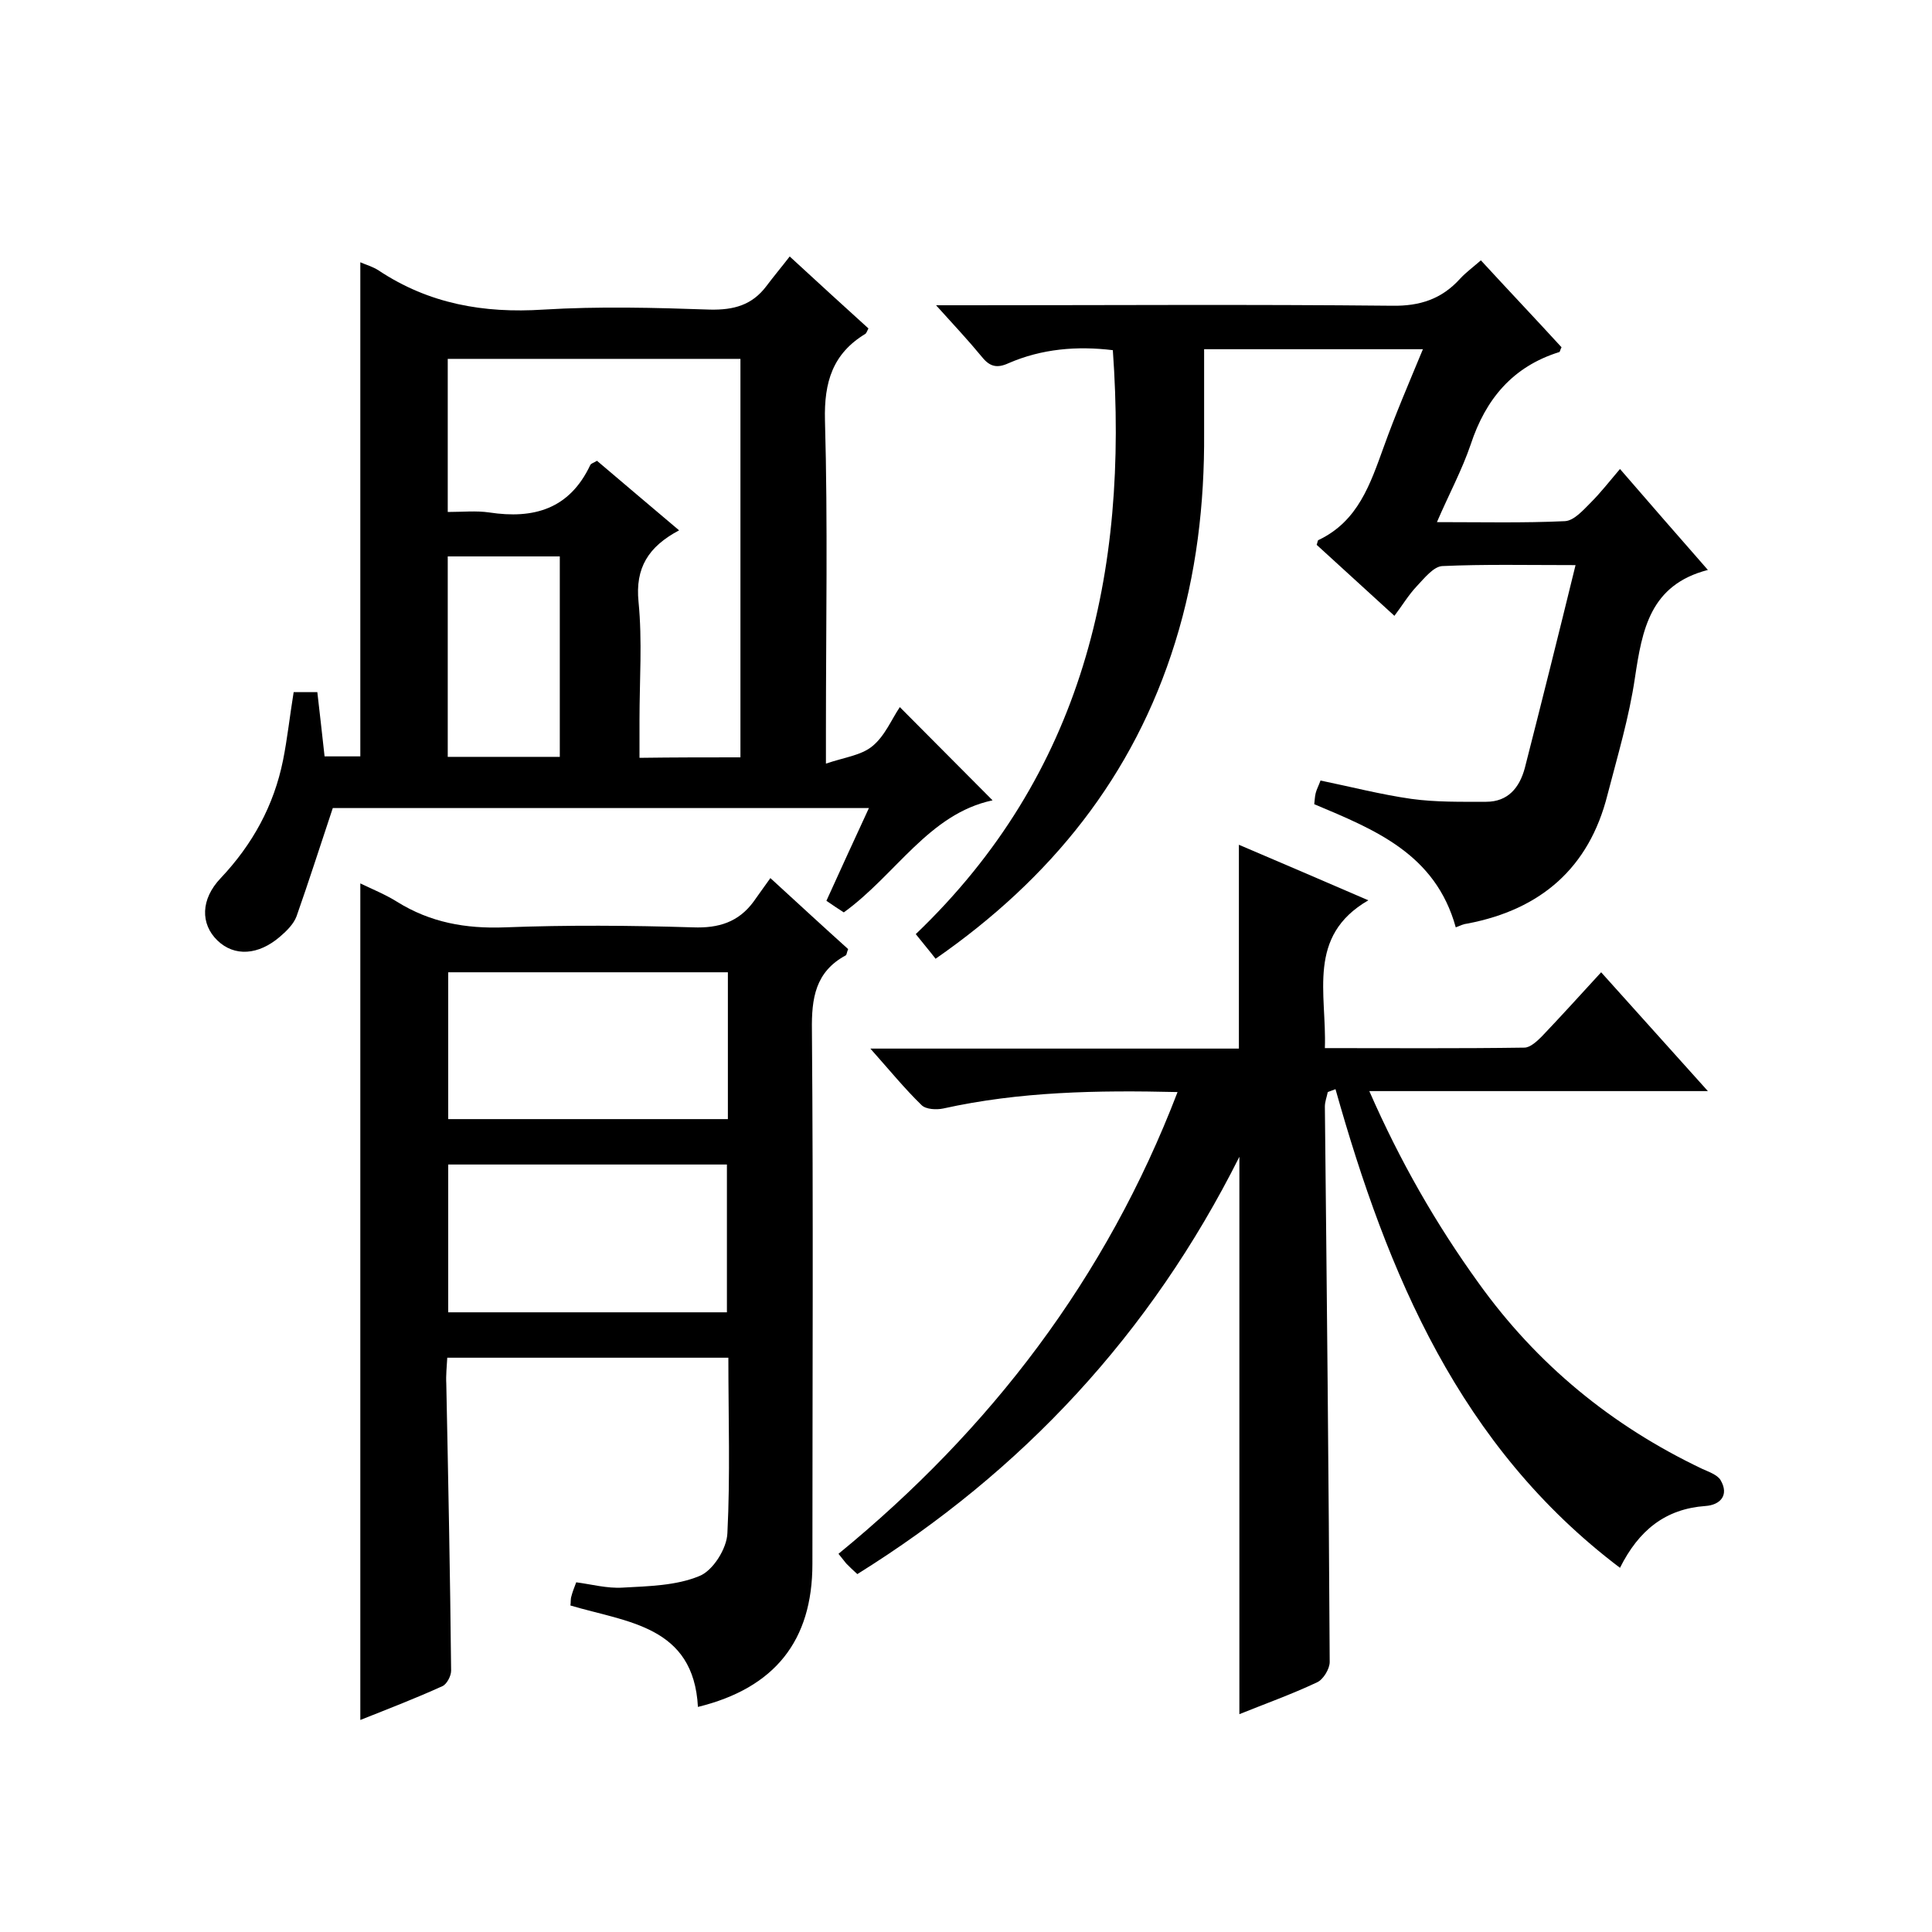
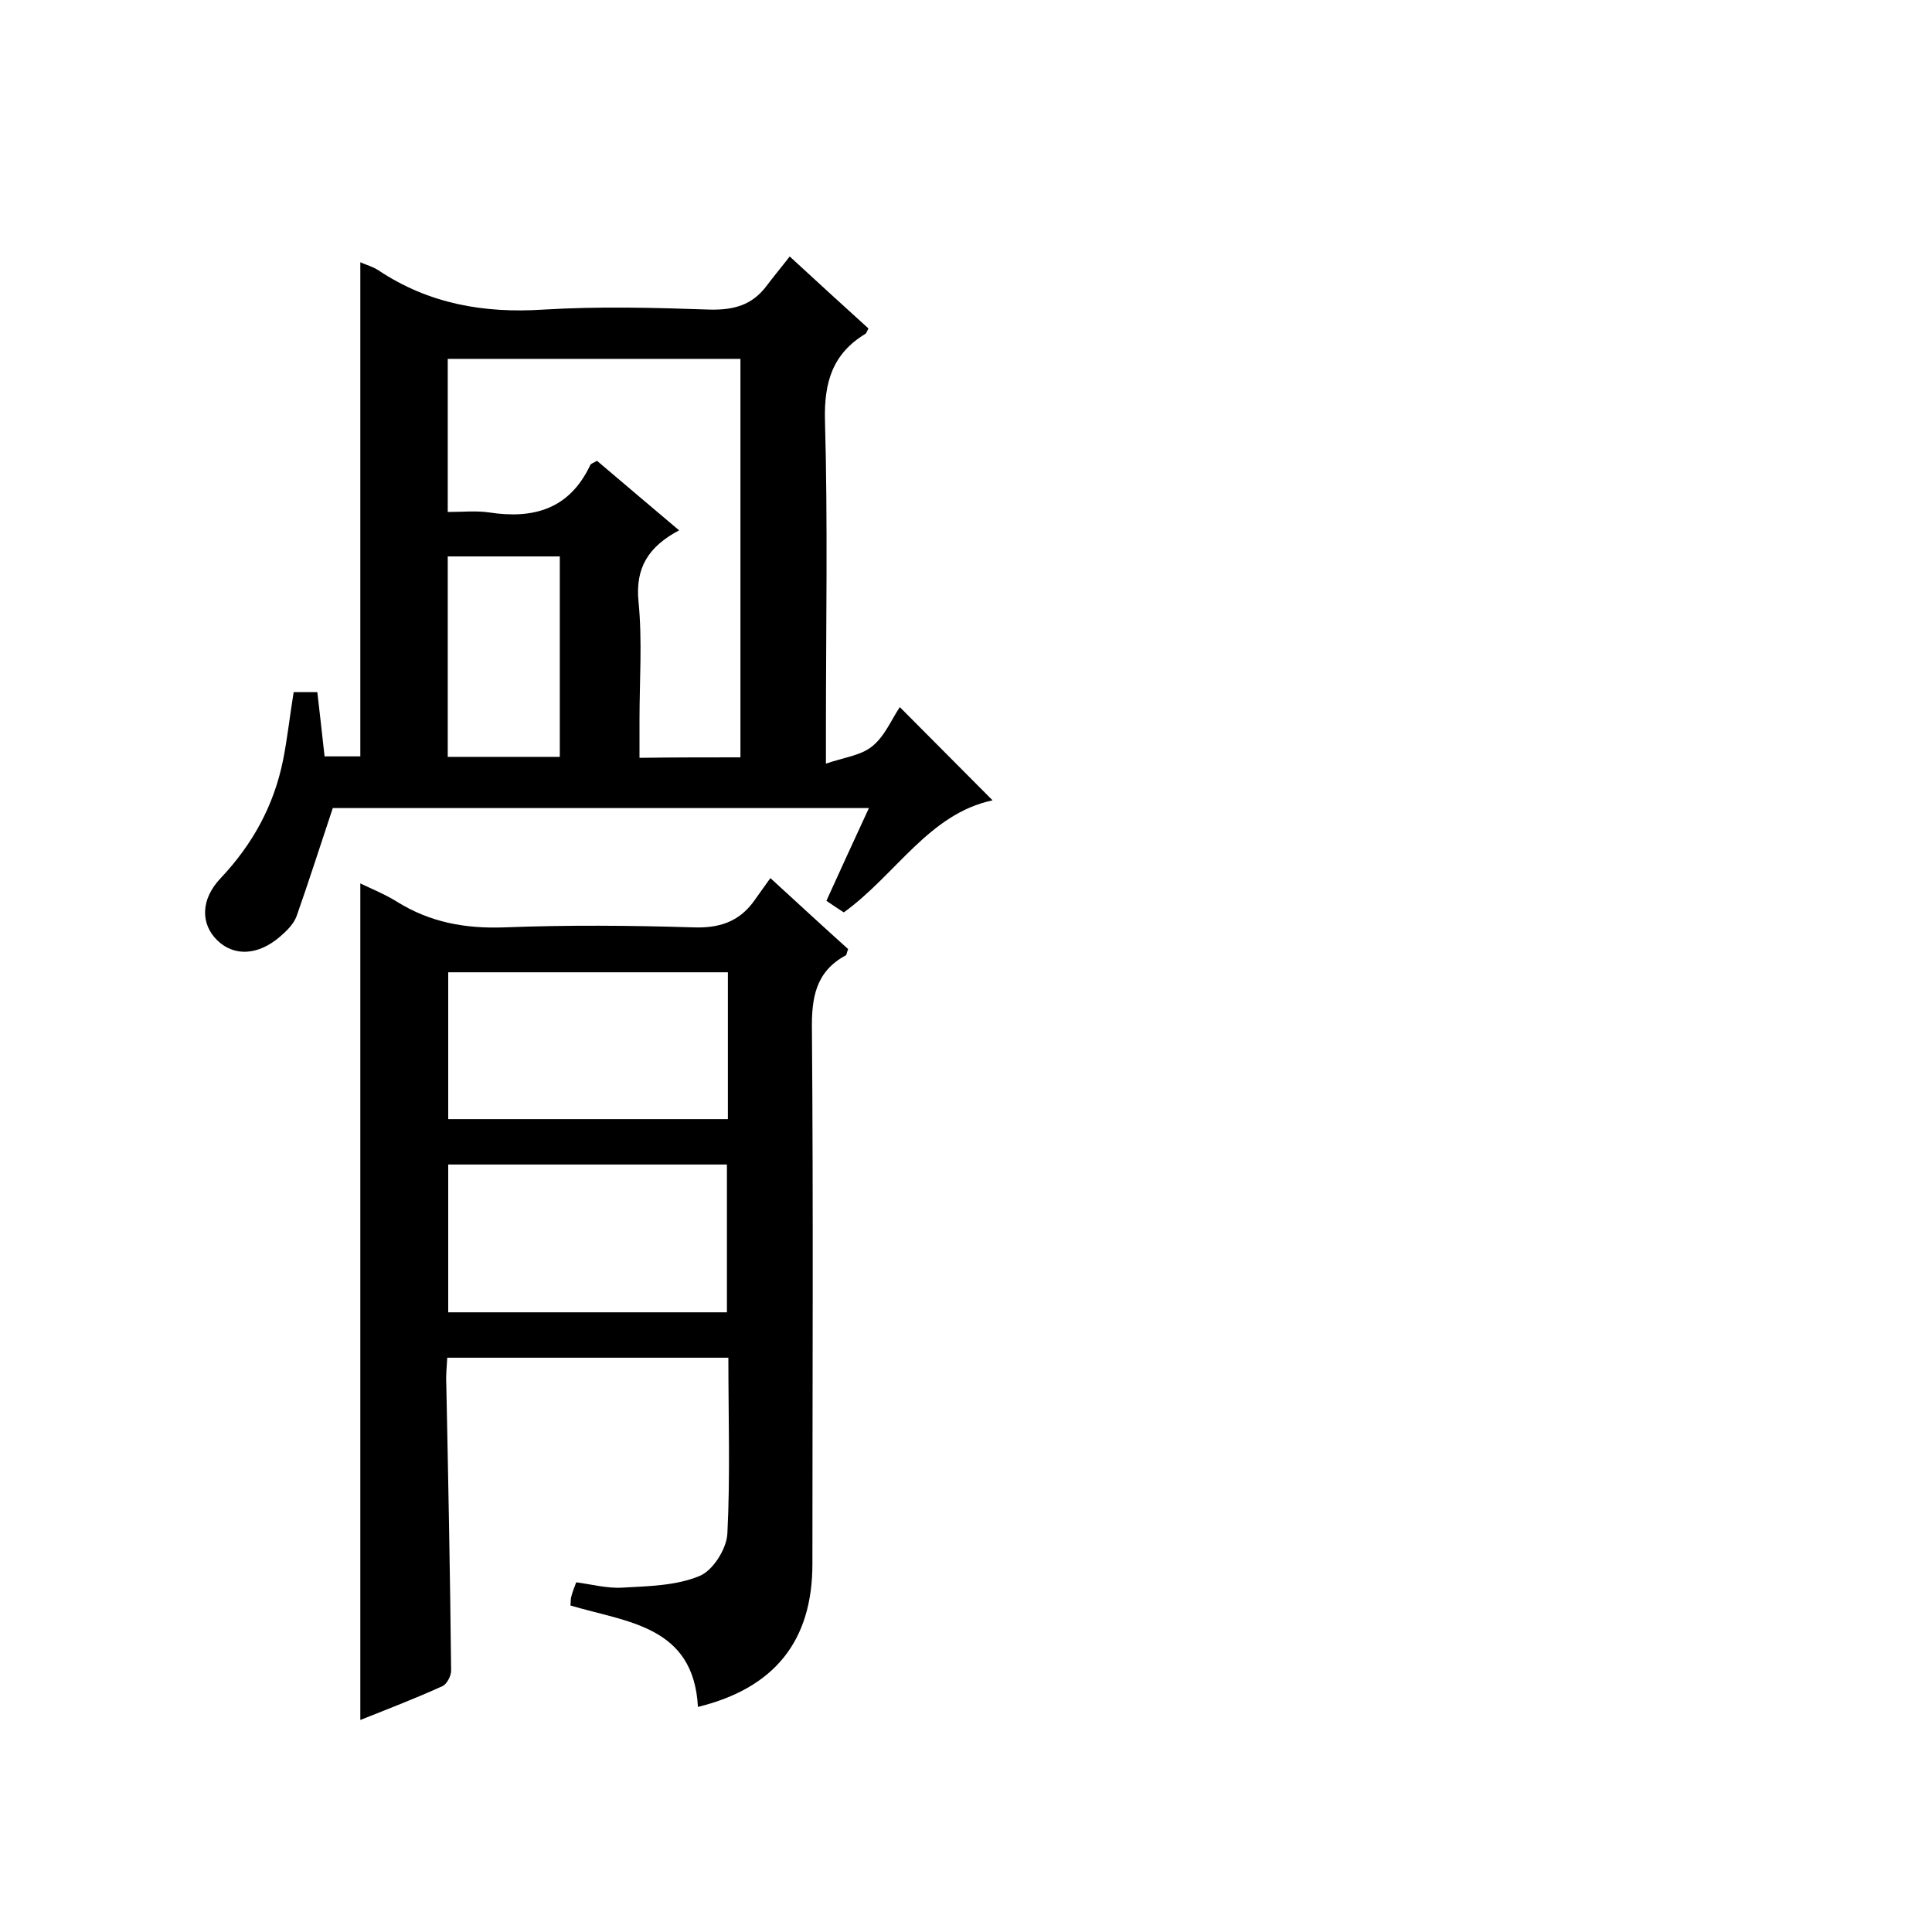
<svg xmlns="http://www.w3.org/2000/svg" enable-background="new 0 0 400 400" viewBox="0 0 400 400">
-   <path d="m243.8 226.1c-16.7-.4-32.7-.1-48.5 3.4-1.4.3-3.6.2-4.5-.7-3.5-3.4-6.6-7.2-10.6-11.7h76.3c0-14.2 0-27.9 0-42.2 8.9 3.8 17.8 7.6 26.8 11.5-12.8 7.4-8.6 19.3-9 30.6 14.1 0 27.7.1 41.3-.1 1.2 0 2.6-1.3 3.6-2.3 4-4.2 7.9-8.5 12.3-13.3 7.2 8 14.3 15.9 22.1 24.6-23.7 0-46.5 0-70.1 0 6.4 14.6 13.8 27.5 22.6 39.7 12.1 16.9 27.6 29.6 46.3 38.5 1.3.6 3.1 1.2 3.8 2.3 1.9 3.2-.1 5.2-3.1 5.4-8.3.6-13.8 5-17.7 12.8-33.2-25.1-48.1-60.8-58.9-99.1-.5.2-1.1.4-1.6.6-.2 1-.6 2-.6 3 .4 38.3.8 76.6 1 115 0 1.4-1.3 3.6-2.6 4.2-5.3 2.5-10.9 4.5-16.1 6.6 0-38.4 0-76.3 0-115.4-18.4 36.7-44.9 65.1-79.1 86.4-.9-.8-1.6-1.5-2.3-2.2-.4-.5-.8-1-1.6-2 31.5-25.8 55.4-57 70.2-95.6z" />
  <path d="m68.9 167.3c-2.7 8.1-5 15.3-7.5 22.4-.6 1.6-2 3-3.4 4.2-4.5 3.9-9.5 4.2-13 .8s-3.5-8.5.7-12.9c6.6-7 11-15 12.9-24.4.9-4.5 1.4-9.2 2.2-14.1h4.9c.5 4.4 1 8.7 1.5 13.3h7.4c0-34 0-68.1 0-102.3 1.1.5 2.6.9 3.8 1.7 10.4 6.9 21.7 8.9 34.1 8.1 11.5-.7 23-.4 34.5 0 4.9.1 8.7-.9 11.7-4.9 1.5-2 3.1-3.9 4.8-6.1 6.1 5.6 11.2 10.3 16.3 14.9-.3.6-.4.9-.6 1.1-6.8 4.1-8.6 10-8.4 17.9.6 21.3.2 42.7.2 64v7.1c3.8-1.3 7.3-1.7 9.6-3.6 2.6-2.1 4-5.6 5.7-8.1 6.4 6.4 12.7 12.8 19.2 19.3-13.2 2.8-20 15.4-30.8 23.2-1.1-.7-2.3-1.5-3.6-2.4 2.9-6.4 5.7-12.5 8.8-19.2-37.9 0-75.1 0-111 0zm84.4-10.5c0-27.6 0-55 0-82.5-20.3 0-40.4 0-60.6 0v31.7c3 0 5.9-.3 8.6.1 9.2 1.4 16.6-.7 20.9-9.8.2-.4.8-.5 1.4-.9 5.5 4.7 11 9.3 17 14.4-6.4 3.4-9.1 7.8-8.4 14.8.8 8.1.2 16.3.2 24.5v7.8c7.3-.1 13.9-.1 20.9-.1zm-60.6-41.6v41.5h23.2c0-14 0-27.7 0-41.5-7.9 0-15.4 0-23.2 0z" />
  <path d="m150.8 281.1c-19.6 0-38.6 0-58.2 0-.1 1.9-.3 3.6-.2 5.4.4 19.8.8 39.6 1 59.4 0 1.1-.9 2.8-1.8 3.2-5.5 2.5-11.2 4.7-17 7 0-57.8 0-115.2 0-173.2 2.5 1.2 5.2 2.3 7.6 3.8 6.9 4.3 14.2 5.6 22.3 5.3 13-.5 26-.4 39 0 5.3.2 9.4-1.1 12.5-5.3 1.1-1.5 2.1-3 3.5-4.9 6 5.5 11.1 10.2 16.1 14.7-.3.7-.3 1.2-.5 1.3-6.3 3.4-7.1 8.9-7 15.5.3 36.8.1 73.6.1 110.5 0 15.9-7.8 25.7-23.7 29.6-.9-16.8-14.6-17.5-26.4-21 .1-.6 0-1.3.2-1.9.2-.8.5-1.6 1-2.9 3.1.4 6.4 1.3 9.6 1.1 5.4-.3 11.1-.4 15.9-2.4 2.8-1.1 5.7-5.7 5.8-8.9.6-11.9.2-23.9.2-36.3zm-.1-79.8c-19.6 0-38.7 0-57.9 0v30.4h57.9c0-10.3 0-20.2 0-30.4zm-57.9 39.8v30.6h57.7c0-10.4 0-20.4 0-30.6-19.4 0-38.3 0-57.7 0z" />
-   <path d="m301.4 192c-4.2-15.2-16.7-20.2-29.3-25.5.1-.7.1-1.5.3-2.3s.6-1.5 1-2.6c6.3 1.3 12.5 2.9 18.8 3.8 5.1.7 10.3.6 15.5.6 4.5 0 6.9-2.9 8-7 3.5-13.7 6.9-27.3 10.5-42-10.1 0-18.9-.2-27.6.2-1.8.1-3.7 2.5-5.3 4.2-1.7 1.8-3 4-4.6 6.1-6.1-5.6-11.2-10.2-16.1-14.7.2-.5.2-1 .4-1 8.2-3.9 10.7-11.6 13.5-19.3 2.4-6.7 5.2-13.2 8.1-20.2-15.3 0-29.9 0-45.3 0v17.3c.1 14.7-1.6 29.3-6 43.4-8.6 27.7-25.7 48.9-49.6 65.5-1.3-1.7-2.6-3.2-4.1-5.1 34.6-33.1 44.1-74.7 40.8-120.9-7.4-.9-14.7-.3-21.6 2.7-2.4 1.1-3.9.7-5.5-1.3-2.8-3.4-5.8-6.6-9.5-10.7h6.4c29.3 0 58.7-.2 88 .1 5.8.1 10.3-1.4 14.1-5.6 1.2-1.3 2.7-2.4 4.3-3.8 5.7 6.2 11.3 12.1 16.7 18-.3.5-.3 1-.5 1-9.6 3-15.2 9.7-18.3 19.1-1.8 5.3-4.5 10.3-7 16.1 9.3 0 17.9.2 26.5-.2 1.9-.1 3.8-2.3 5.4-3.9 2-2 3.7-4.2 6-6.9 6.3 7.3 11.9 13.7 18.2 20.9-12 3.1-13.6 12.4-15.1 22.3-1.2 8.2-3.6 16.2-5.7 24.3-3.8 15.1-13.8 23.7-28.9 26.6-.9.1-1.5.4-2.5.8z" />
</svg>